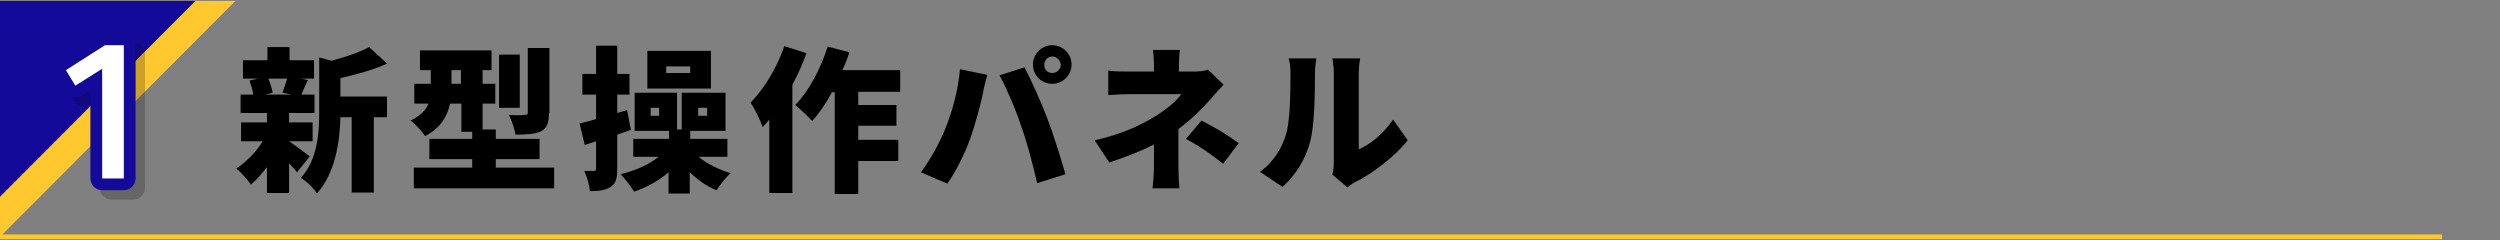
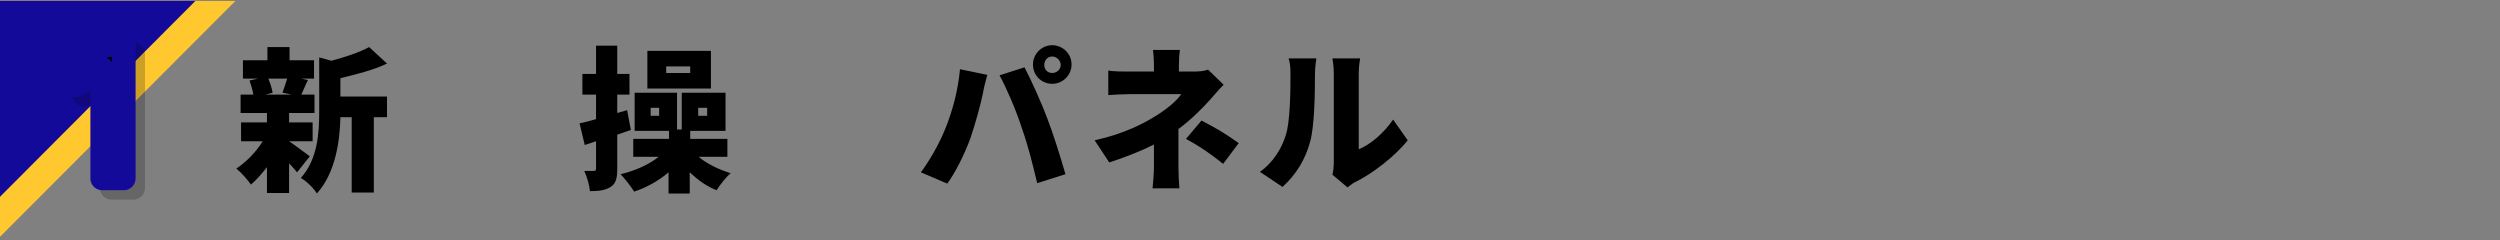
<svg xmlns="http://www.w3.org/2000/svg" version="1.1" id="レイヤー_1" x="0px" y="0px" width="531px" height="51px" viewBox="0 0 531 51" enable-background="new 0 0 531 51" xml:space="preserve">
  <rect x="0" y="0" width="531" height="51" fill="#808080" stroke="none" />
  <g>
    <polygon fill="#FFC82F" points="0,50.3 0,0.2 50,0.2  " />
    <g>
      <g>
        <path d="M63.1,36.6c-0.4-0.5-1-1.2-1.7-1.9V41h-4.7v-5.5c-1.1,1.4-2.2,2.7-3.4,3.7c-0.7-1-2.1-2.6-3.1-3.4c2-1.3,4.2-3.5,5.6-5.8     h-4.6v-4h5.5v-2h-5.6v-3.9h2.7c-0.1-0.9-0.5-2.1-0.8-3l1.8-0.4h-3.2v-3.9h5.2V10h4.7v2.8h5.2v3.9H64l1.4,0.3     c-0.6,1.2-1,2.3-1.4,3.1h2.8V24h-5.4v2h5v4h-5v0c1.2,0.8,3.7,2.7,4.4,3.2L63.1,36.6z M57,16.7c0.4,1,0.8,2.2,0.9,3l-1.5,0.4h5.6     l-2-0.4c0.3-0.9,0.7-2,1-3H57z M72.3,20.5h9.9v4.4h-2.8v16h-4.7v-16h-2.4c-0.1,4.9-1,11.8-5,16.2c-0.6-1.1-2.3-2.7-3.4-3.3     c3.6-4,3.9-9.6,3.9-14.1V12.2l2.6,0.7c3-0.8,6-1.8,8-2.9l3.8,3.5c-2.9,1.4-6.6,2.3-9.9,3.1V20.5z" />
-         <path d="M117.7,35.6V40H87.9v-4.4h12.4v-1.8h-9.1v-4.3h9.1V28h-2.3v-6h-2.4c-0.6,2.7-2,5.2-5.3,6.9c-0.6-0.9-2.2-2.7-3.1-3.3     c2.1-1,3.3-2.2,3.8-3.6H88v-4.2h3.5v-2.9h-2.3v-4.2h15.2v4.2h-1.9v2.9h2.7V22h-2.7v5.5h2.8v2h9.3v4.3h-9.3v1.8H117.7z M97.9,17.8     v-2.9h-2v2.9H97.9z M110.4,22.9h-4.4V11.6h4.4V22.9z M116.6,24c0,2.1-0.4,3.2-1.7,3.9c-1.4,0.6-3.1,0.7-5.4,0.7     c-0.2-1.2-0.8-3-1.4-4.2c1.3,0.1,2.9,0.1,3.4,0c0.5,0,0.6-0.1,0.6-0.5V10.2h4.6V24z" />
        <path d="M134,27.6c-1,0.3-1.9,0.7-2.9,1v7.3c0,2-0.3,3.1-1.4,3.8c-1.1,0.7-2.4,0.9-4.4,0.9c-0.1-1.2-0.6-3-1.2-4.3     c0.8,0,1.7,0,2,0c0.4,0,0.5-0.1,0.5-0.5V30l-2.4,0.8l-1.1-4.6c1-0.2,2.2-0.5,3.5-0.9v-5.2h-2.9v-4.4h2.9v-6h4.5v6h2.6v4.4h-2.6     V24l2.1-0.6L134,27.6z M148.4,33.3c1.7,1.5,4.3,2.7,6.8,3.5c-1,0.8-2.3,2.5-3,3.6c-2.1-0.8-4-2.2-5.7-3.8v4.5H142v-4.5     c-2.1,1.8-4.6,3.2-7.3,4.1c-0.7-1.1-2-2.8-2.9-3.7c3-0.7,6-2,8.1-3.7h-5.4v-3.8h7.6v-1.7h-7.3v-8.1h9v7.8h1v-7.8h9.3v8.1h-7.5     v1.7h7.9v3.8H148.4z M151,18.8h-13.5v-8H151V18.8z M140,22.9h-1.8v1.7h1.8V22.9z M146.6,14.1h-5.1v1.4h5.1V14.1z M148.3,24.6h1.9     v-1.7h-1.9V24.6z" />
-         <path d="M171.3,11.3c-0.8,2.2-1.8,4.5-3,6.7v23h-4.9V25.4c-0.5,0.6-0.9,1.1-1.4,1.6c-0.4-1.2-1.7-4-2.6-5.2     c2.9-2.9,5.6-7.4,7.2-12L171.3,11.3z M182.3,19.6v2.7h8.1v4.4h-8.1v3h8.5v4.5h-8.5v7h-5V19.6h-0.6c-1.3,2.4-2.7,4.5-4.2,6.1     c-0.8-0.9-2.6-2.6-3.6-3.4c2.9-2.9,5.4-7.7,6.9-12.4l4.6,1.2c-0.4,1.3-0.9,2.6-1.5,3.8h12.3v4.6H182.3z" />
        <path d="M203.9,14.7l5.8,1.2c-0.3,1.1-0.8,3-0.9,3.8c-0.5,2.5-1.7,6.8-2.7,9.7c-1.2,3.3-3.2,7.3-4.9,9.6l-5.6-2.4     c2-2.7,4-6.3,5.2-9.3C202.3,23.6,203.5,19.2,203.9,14.7z M212.3,16l5.3-1.7c1.4,2.6,3.8,8,4.9,11c1.1,2.8,2.8,8.2,3.8,11.7     l-6,1.9c-1-4.2-2-8.2-3.3-11.8C215.9,23.6,213.7,18.5,212.3,16z M223.5,9.6c2.2,0,4.1,1.8,4.1,4.1c0,2.2-1.8,4.1-4.1,4.1     s-4.1-1.8-4.1-4.1C219.4,11.5,221.2,9.6,223.5,9.6z M223.5,15.5c1,0,1.8-0.8,1.8-1.7s-0.8-1.8-1.8-1.8s-1.7,0.8-1.7,1.8     S222.5,15.5,223.5,15.5z" />
        <path d="M250.3,35.5c0,1.4,0.1,3.5,0.2,4.5h-5.7c0.1-0.9,0.3-3.1,0.3-4.5v-4.8c-3,1.5-6.4,2.8-9.5,3.8l-3.1-4.7     c6.4-1.4,10.7-3.7,13.5-5.5c2.3-1.5,4-3,4.9-4.3h-11c-1.2,0-3.4,0.1-4.5,0.2V15c1.4,0.2,3.2,0.2,4.4,0.2h5.3v-1.5     c0-1.1-0.1-2.3-0.2-3.1h5.7c-0.1,0.8-0.2,2-0.2,3.1v1.5h3.1c1.2,0,2.2-0.1,3.1-0.4l3.3,3.2c-1,1-2.1,2.3-2.9,3.2     c-1.7,1.9-4.1,4.3-6.7,6.2V35.5z M255.2,25.6c3,1.6,4.7,2.5,7.9,4.8l-3.3,4.4c-2.9-2.3-5.1-3.8-7.9-5.3L255.2,25.6z" />
        <path d="M267.6,36.5c3-2.1,4.7-5.2,5.5-7.8c0.9-2.7,1-8.8,1-12.9c0-1.6-0.1-2.5-0.4-3.4h5.9c0,0-0.3,1.7-0.3,3.3     c0,4.1-0.1,11-1,14.3c-1,3.8-3,7.1-5.9,9.7L267.6,36.5z M283,37.1c0.2-0.7,0.3-1.7,0.3-2.7V15.5c0-1.6-0.3-3.1-0.3-3.1h5.9     c0,0-0.3,1.5-0.3,3.1v16.2c2.5-1,5.3-3.4,7.3-6.3l3.1,4.4c-2.7,3.4-7.5,7.1-11.2,8.9c-0.8,0.4-1.1,0.8-1.6,1.1L283,37.1z" />
      </g>
    </g>
    <polygon fill="#140A9A" points="0,41.8 0,0.2 41.5,0.2  " />
    <g>
      <g opacity="0.2">
        <path d="M23.7,39.9V16.6l-5.7,3.6l-2-3.3l8.3-5.3h4v28.3H23.7z" />
        <path fill="none" stroke="#000000" stroke-width="5" stroke-linecap="round" stroke-linejoin="round" d="M23.7,39.9V16.6     l-5.7,3.6l-2-3.3l8.3-5.3h4v28.3H23.7z" />
        <path d="M23.7,39.9V16.6l-5.7,3.6l-2-3.3l8.3-5.3h4v28.3H23.7z" />
      </g>
      <g>
        <g>
          <path d="M21.7,37.9V14.6l-5.7,3.6l-2-3.3l8.3-5.3h4v28.3H21.7z" />
        </g>
        <g>
          <path fill="none" stroke="#140A9A" stroke-width="5" stroke-linecap="round" stroke-linejoin="round" d="M21.7,37.9V14.6      l-5.7,3.6l-2-3.3l8.3-5.3h4v28.3H21.7z" />
        </g>
        <g>
-           <path fill="#FFFFFF" d="M21.7,37.9V14.6l-5.7,3.6l-2-3.3l8.3-5.3h4v28.3H21.7z" />
-         </g>
+           </g>
      </g>
    </g>
-     <line fill="none" stroke="#FFC82F" stroke-miterlimit="10" x1="0" y1="50.3" x2="518.7" y2="50.3" />
  </g>
</svg>